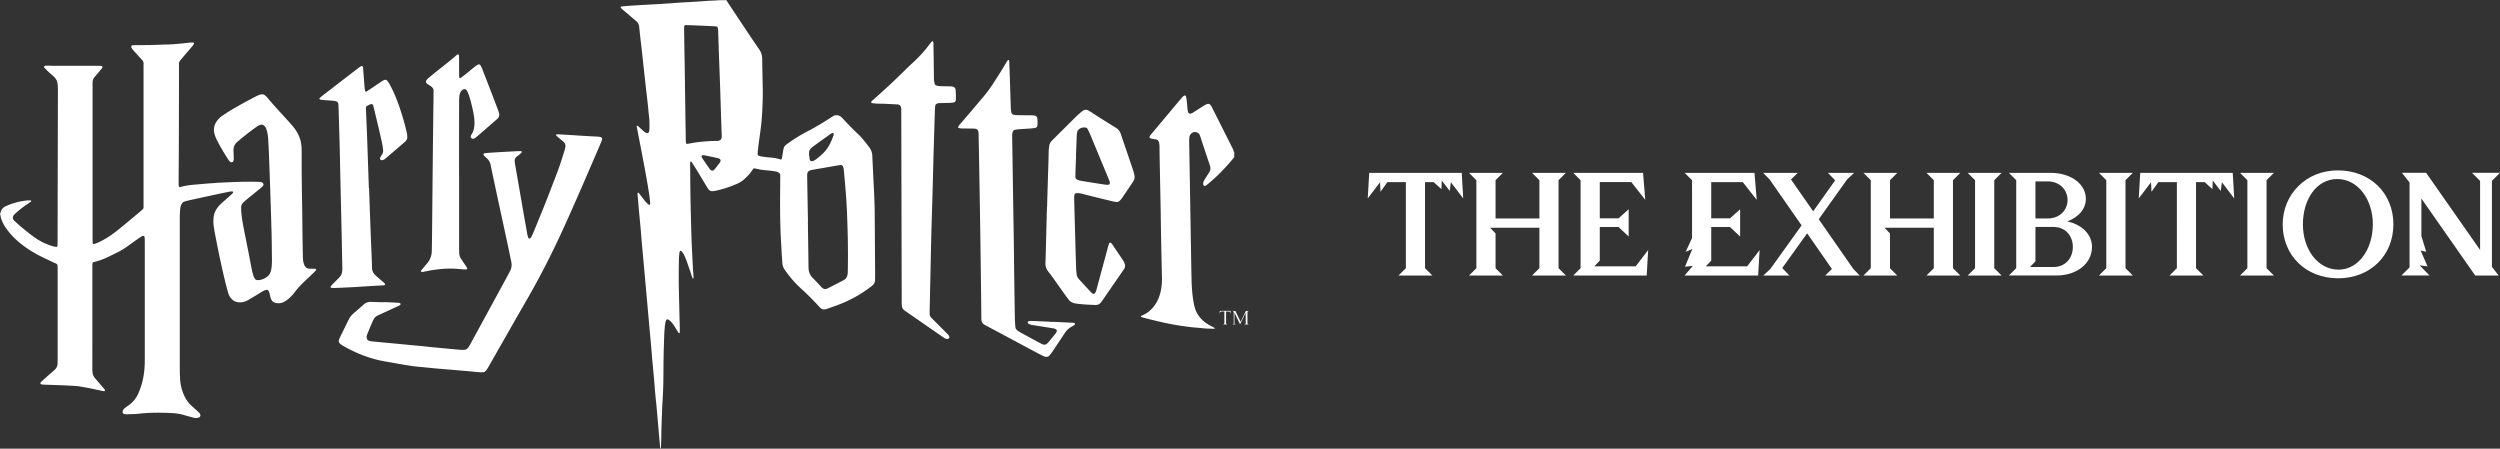
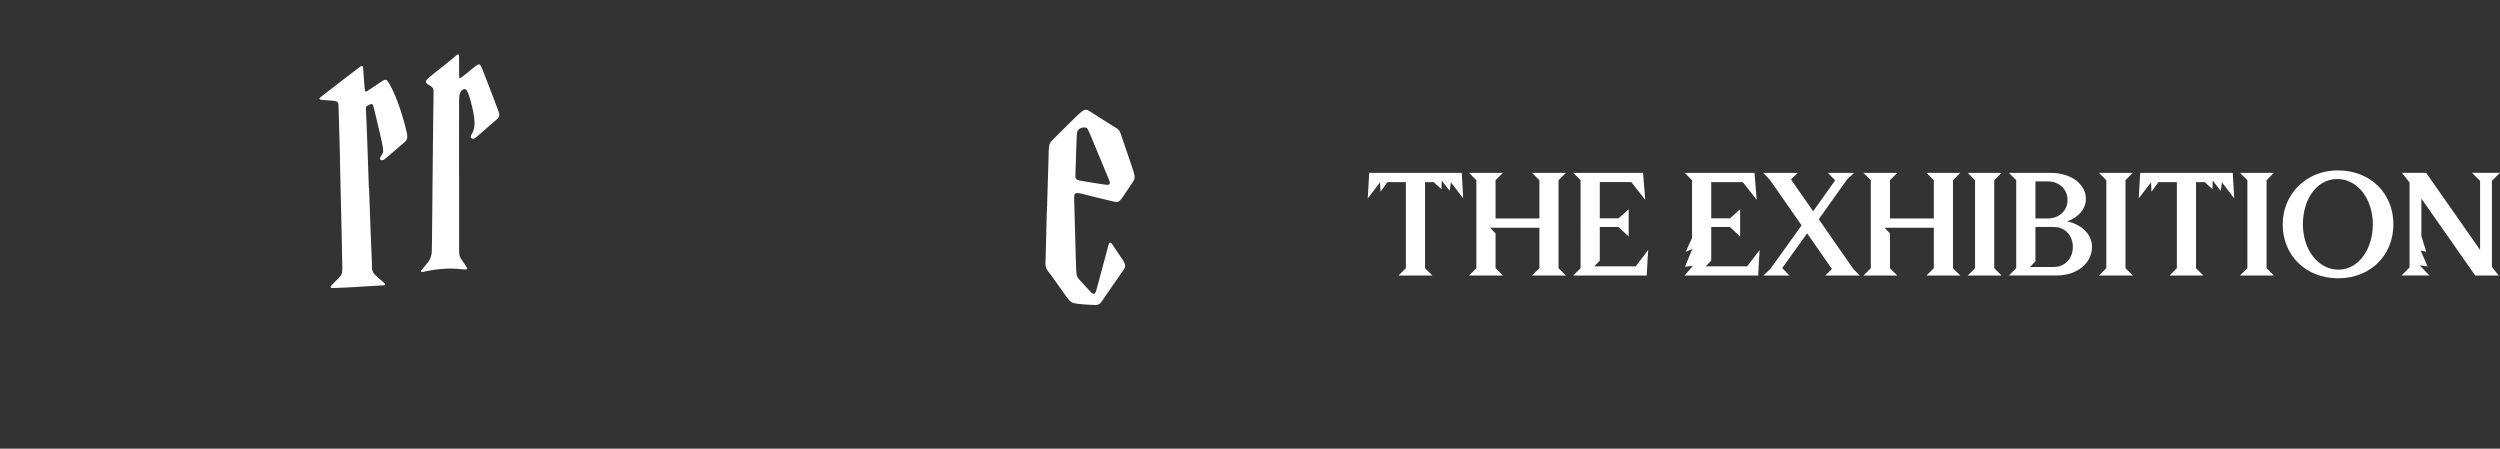
<svg xmlns="http://www.w3.org/2000/svg" id="Capa_1" viewBox="0 0 1255.7 225.36">
  <rect x="0" y="0" width="1255.7" height="225.36" fill="#333333" stroke="none" />
  <defs>
    <style>.cls-1,.cls-2{fill:#fff}.cls-2{fill-rule:evenodd}</style>
  </defs>
-   <path d="M364.36 0c.59.07.79.55 1.04.99.25.44.55.84.82 1.26 3.59 5.4 7.17 10.8 10.77 16.18 1.27 1.9 2.58 3.78 3.86 5.69.15.23.32.47.48.69.99 1.36 1.45 2.88 1.49 4.55.03.84.03 1.67.04 2.51.08 3.85.14 7.7.23 11.56.12 4.36-.03 8.71-.27 13.06-.16 2.96-.42 5.91-.82 8.84-.45 3.37-.92 6.76-1.34 10.13-.08.66-.1 1.33-.11 2 0 .38.23.63.56.75.41.15.85.29 1.29.36.77.14 1.55.23 2.32.33 1.33.15 2.67.25 4 .42.77.1 1.53.3 2.29.47.33.07.63.21.96.3.37.11.63-.05.73-.47.07-.27.12-.55.18-.82.15-.93.3-1.88.45-2.81.08-.49.19-.99.29-1.48.15-.69.52-1.23 1.06-1.67.3-.25.62-.48.93-.7 3.04-2.19 6.19-4.19 9.52-5.92 3.97-2.06 7.82-4.3 11.55-6.77.56-.37 1.14-.71 1.71-1.06.97-.59 1.99-.67 3.06-.29.42.15.81.37 1.12.7.44.44.88.86 1.29 1.32 2.36 2.53 4.78 5 7.3 7.39.81.77 1.58 1.59 2.29 2.44 1.07 1.29 2.08 2.63 3.11 3.95s1.55 2.81 1.6 4.49c.11 3.01.29 6.03.42 9.04.16 3.45.37 6.92.51 10.37.12 2.9.23 5.81.26 8.71.08 10.44.14 20.9.21 31.34 0 .89-.01 1.78-.03 2.69-.01 1.26-.53 2.26-1.52 3.03-1.59 1.23-3.22 2.4-4.92 3.49-4.25 2.74-8.76 4.91-13.51 6.6-1.41.51-2.85.99-4.26 1.49-.42.15-.86.23-1.3.26-.71.03-1.32-.19-1.84-.66-.29-.26-.56-.55-.82-.84-2.86-3.14-5.88-6.13-9.02-8.99-3.11-2.84-5.82-6.02-8.22-9.47a6.45 6.45 0 0 1-1.15-3.26c-.3-3.96-.51-7.92-.73-11.87-.49-9.15-.45-18.31-.36-27.47.01-1.56 0-3.12.04-4.69.01-.7-.32-1.15-.88-1.51-.53-.33-1.14-.48-1.74-.59-.88-.15-1.77-.26-2.66-.36-1.27-.14-2.56-.22-3.84-.38-.93-.12-1.86-.36-2.8-.53-.33-.07-.66-.15-.99-.21a.789.789 0 0 0-.75.29c-.07.08-.14.18-.19.27-.97 1.59-2.22 2.95-3.54 4.23-1.25 1.23-2.66 2.22-4.26 2.92-3.54 1.55-7.18 2.77-10.98 3.55-.49.1-.99.15-1.49.18-.78.04-1.43-.29-1.89-.89-.34-.44-.64-.92-.93-1.38-1.47-2.44-2.92-4.89-4.4-7.32-.93-1.52-1.88-3.04-2.84-4.55-.15-.23-.32-.47-.51-.67-.05-.07-.21-.1-.29-.08-.08.03-.21.14-.22.22-.04.33-.08.66-.08 1 .04 4.52.07 9.04.12 13.58.04 3.12.1 6.26.18 9.39.12 4.97.23 9.93.41 14.91.16 4.52.41 9.04.64 13.55.07 1.45.19 2.89.29 4.34.03.38.04.78.04 1.18 0 .21.03.42-.15.6-.12.12-.32-.12-.48-.59-.15-.42-.29-.85-.42-1.27-.69-2.01-1.36-4.01-2.06-6.03-.51-1.48-1.07-2.93-1.82-4.32-.23-.44-.52-.86-.82-1.26-.12-.16-.36-.26-.53-.38-.12-.08-.36 0-.45.1-.19.22-.29.48-.32.75-.1 1-.22 2-.25 3-.05 2.8-.1 5.59-.11 8.37-.03 5.92.19 11.84.32 17.76.05 2.85.15 5.7.22 8.54.01.84 0 1.67-.03 2.51 0 .08-.11.21-.19.23-.08.03-.23.01-.29-.04-.15-.16-.29-.34-.4-.53-.44-.71-.88-1.43-1.32-2.14-.33-.52-.63-1.06-1-1.55-.4-.53-.81-1.07-1.27-1.55-.34-.36-.77-.64-1.18-.92-.51-.33-1.04-.15-1.23.38-.12.32-.25.63-.3.96-.14.77-.26 1.55-.33 2.32-.11 1.22-.22 2.45-.26 3.67-.14 3.69-.26 7.37-.33 11.06-.07 3.8-.08 7.59-.12 11.4-.04 4.3-.25 8.59-.53 12.89-.03.45-.05.89-.07 1.34-.15 4.74-.38 9.48-.44 14.24-.01 1.84-.11 3.69-.16 5.52 0 .33-.03.66-.3.99-.05-.23-.11-.38-.12-.55-.26-2.89-.52-5.78-.77-8.67l-.99-11.35c-.15-1.67-.34-3.33-.51-5-.12-1.33-.25-2.67-.36-4-.15-1.84-.29-3.67-.45-5.51-.16-1.95-.36-3.89-.53-5.84-.12-1.33-.26-2.67-.38-4-.15-1.84-.29-3.67-.45-5.51-.16-1.89-.34-3.78-.51-5.67l-.48-5.34c-.18-2-.37-4-.55-6-.15-1.78-.3-3.56-.47-5.34-.12-1.4-.25-2.78-.37-4.17-.16-1.89-.34-3.78-.52-5.67-.16-1.78-.3-3.56-.47-5.34-.11-1.33-.23-2.67-.36-4-.29-3.22-.59-6.45-.88-9.67-.27-3.11-.52-6.23-.79-9.35-.16-1.84-.34-3.67-.52-5.51-.11-1.22-.23-2.44-.34-3.67l-.66-7.85c0-.11 0-.23.04-.33.04-.08.12-.19.21-.22s.23 0 .29.07c.3.33.58.69.85 1.03.71.93 1.43 1.86 2.14 2.8.55.71 1.18 1.34 1.85 1.93.12.11.29.18.42.26.16.1.51-.08.51-.27 0-.38.05-.78 0-1.16-.15-1.38-.29-2.78-.51-4.15-.81-5.3-1.77-10.56-2.77-15.84-1.08-5.76-2.21-11.51-3.32-17.27-.04-.22-.07-.44-.11-.66-.03-.21.08-.4.22-.38.11 0 .25 0 .32.07l2.59 2.38c.45.41.92.82 1.49 1.07.21.1.41.18.63.21.22.04.44-.04.6-.22.23-.26.38-.56.42-.89.05-.44.11-.89.12-1.33.04-2.23 0-4.47-.29-6.69-.18-1.49-.29-3-.45-4.49-.18-1.67-.37-3.33-.56-4.99-.14-1.16-.27-2.33-.41-3.49-.38-3.38-.75-6.77-1.12-10.15-.34-3.11-.67-6.22-1.01-9.33-.27-2.44-.58-4.88-.85-7.32-.14-1.22-.26-2.44-.38-3.66-.03-.27-.05-.56-.08-.84-.14-1.22-.66-2.22-1.62-3.01-1.99-1.63-3.93-3.3-5.89-4.97-.63-.53-1.32-1.04-1.78-1.75-.07-.11 0-.4.12-.42.05 0 .11-.04.16-.05.95-.1 1.89-.22 2.84-.29 1.62-.12 3.23-.22 4.85-.32 1.84-.11 3.67-.23 5.52-.33 2.67-.15 5.36-.27 8.03-.45 2.34-.15 4.67-.33 7.02-.51.22-.01.44-.04.67-.05 2.45-.14 4.91-.27 7.36-.42 2.4-.15 4.8-.33 7.19-.49 1.29-.08 2.56-.12 3.85-.19.56-.03 1.12-.04 1.67-.1.22-.03 2.3-.05 3.19-.05l.08-.04Zm41.43 111.28h-.01c.11 7.59.21 15.18.32 22.76 0 .33 0 .67.03 1 .16 1.73.77 3.22 2.01 4.48 1.34 1.34 2.62 2.74 3.92 4.12.3.33.6.66.95.95.69.59 1.47.79 2.33.41.36-.15.71-.32 1.06-.49l6.4-3.29c.34-.18.69-.37 1.03-.56.84-.44 1.36-1.15 1.66-2.01.18-.53.3-1.07.32-1.63 0-.73.04-1.45.05-2.18.16-9.43-.05-18.85-.44-28.28-.1-2.18-.22-4.34-.36-6.52-.15-2.29-.33-4.56-.52-6.84-.22-2.62-.48-5.22-.71-7.84-.05-.62-.19-1.22-.44-1.78-.16-.37-.48-.62-.9-.64-.62-.05-1.22.05-1.82.16-2.3.41-4.62.81-6.92 1.21-1.92.33-3.85.66-5.77 1-.44.08-.86.21-1.29.37-.67.26-1.07.79-1.19 1.49-.07.33-.05.67-.07 1 0 .89 0 1.78.03 2.67.12 6.81.25 13.61.37 20.42v.03Zm-61.73-69.01h-.03c.14 9.32.27 18.65.42 27.97 0 .38.03.78.05 1.16 0 .16.07.33.1.49.04.21.27.4.49.37.44-.05.89-.1 1.32-.18 1.7-.34 3.41-.6 5.12-.79 2.78-.3 5.56-.49 8.36-.51.27 0 .56 0 .84-.04 1.08-.15 1.71-.81 1.75-1.89.03-.51.01-1 0-1.51-.11-3.01-.22-6.03-.32-9.04-.16-5.02-.3-10.04-.47-15.06 0-.33-.03-.67-.04-1-.16-4.58-.34-9.15-.51-13.73-.15-4.3-.27-8.59-.42-12.89 0-.27-.01-.56-.04-.84-.03-.22-.07-.44-.12-.66-.11-.49-.44-.79-.9-.85-.22-.03-.44-.05-.67-.07-1.95-.1-3.91-.19-5.85-.27-1.73-.08-3.45-.15-5.19-.22-1.11-.04-2.23-.08-3.34-.11-.71 0-.97.27-1 1.03v1l.12 8.37c.11 6.41.21 12.84.32 19.25h.01Zm62.33 35.18h-.05c.1.77.21 1.55.3 2.32.03.16.07.33.12.48.16.52.82.86 1.36.69.7-.23 1.32-.59 1.9-1.03 1.37-1.04 2.7-2.16 3.89-3.41 1-1.06 1.85-2.22 2.56-3.49.89-1.62 1.59-3.32 2.19-5.06.05-.15.07-.33.11-.49.07-.4-.37-.75-.75-.62-.15.05-.33.1-.47.19-.37.25-.74.51-1.1.77-1.59 1.14-3.17 2.27-4.75 3.41-1 .71-2 1.43-2.99 2.15-.49.37-.96.75-1.41 1.18-.59.56-.9 1.26-.9 2.08v.84h-.01Zm-53.14.49c-.15 0-.21 0-.26.01-.4.01-.71.45-.58.84.07.21.15.42.27.6 1.22 1.8 2.45 3.59 3.7 5.37.15.23.36.42.56.62.48.45 1.16.44 1.66-.01.16-.15.33-.3.47-.48.82-1.06 1.64-2.11 2.45-3.18.14-.18.22-.38.32-.59.23-.53 0-1.18-.52-1.41-.3-.14-.62-.26-.95-.33-2.18-.47-4.36-.92-6.54-1.37-.22-.04-.44-.05-.56-.07h-.03ZM619.9 78.95c-1.59 2.08-3.36 4.01-5.15 5.93-2.44 2.62-5.06 5.06-7.8 7.36-.38.33-.78.64-1.19.92-.18.12-.41.16-.62.21-.25.05-.58-.16-.66-.4-.25-.67-.14-1.33.14-1.96.21-.45.47-.89.73-1.32.51-.81 1.03-1.59 1.56-2.38 1.25-1.86 1.3-2.73.63-4.71-1.6-4.75-3.18-9.54-4.75-14.29-.08-.26-.18-.53-.33-.77-.18-.27-.4-.56-.67-.73-1.3-.79-2.77-.64-3.74.59-.38.49-.64 1.04-.67 1.69-.03.73-.1 1.45-.08 2.18.08 5.08.18 10.17.26 15.25l.33 19.77c.11 6.7.22 13.4.34 20.1.08 4.8.16 9.61.27 14.4.07 3.01.27 6.03.69 9.02.18 1.27.41 2.53.69 3.78.75 3.34 2.52 6.06 5.22 8.15 1.19.93 2.48 1.7 3.85 2.37.4.19.78.42 1.16.66.04.01.05.08.05.14.03.15-.04.22-.19.22-1.4-.04-2.8-.03-4.18-.12-1.84-.12-3.67-.36-5.51-.49-2.56-.21-5.1-.58-7.63-.96-6.29-.97-12.48-2.45-18.62-4.08-.32-.08-.63-.22-.93-.34-.04-.01-.11-.1-.1-.12.03-.1.05-.23.12-.27.23-.15.48-.27.74-.38 3.19-1.4 5.52-3.73 7.19-6.76.95-1.73 1.58-3.58 1.99-5.49.45-2.14.62-4.3.58-6.49-.16-7.54-.32-15.07-.47-22.61-.07-3.69-.1-7.37-.16-11.06-.18-8.99-.36-17.98-.53-26.97-.04-1.84-.05-3.69-.07-5.52 0-.67-.1-1.33-.26-1.99-.22-.86-.78-1.33-1.62-1.48-.66-.12-1.33-.19-1.99-.32-.27-.05-.53-.16-.78-.27-.32-.15-.45-.58-.32-.85.08-.15.15-.3.25-.44.16-.22.34-.44.52-.66l12.37-14.77c.97-1.15 1.95-2.3 2.92-3.45.4-.47.82-.92 1.37-1.22.26-.15.78.03.84.32.15.77.3 1.53.38 2.3.15 1.33.27 2.67.38 4 .05.62.16 1.22.37 1.8.15.45.74.74 1.23.63.49-.12.93-.36 1.36-.63 1.64-1.06 3.29-2.11 4.95-3.15.47-.3.96-.58 1.45-.82.25-.12.52-.22.78-.27.53-.11.99.05 1.36.47.41.47.67 1.03.95 1.58 1.38 2.74 2.77 5.48 4.14 8.22 1.88 3.74 3.77 7.48 5.65 11.22.4.79.82 1.59 1.01 2.47.01.08.15.14.23.22v2.69l-.03-.07ZM.11 107.35c.12-.4.22-.77.34-1.14.38-1.1 1.08-1.95 2.12-2.48.3-.15.6-.3.9-.42 2.89-1.22 5.89-2.07 9-2.49.99-.14 2-.25 3-.12.08 0 .19.11.22.18.03.08 0 .22-.07.29-.11.12-.25.23-.38.33-.37.25-.74.49-1.12.74-2.19 1.47-4.28 3.06-6.22 4.81-.33.3-.66.6-.93.96-.33.4-.52.85-.52 1.38 0 .34.07.67.29.95.21.26.42.52.67.74 3.47 3.17 7.06 6.18 10.95 8.82 2.62 1.77 5.47 3 8.5 3.86.48.14.99.18 1.48.26.15.03.48-.23.49-.38.04-.33.08-.67.08-1 .01-1.45.03-2.9.03-4.36.03-16.31.05-32.63.1-48.93.01-7.82.04-15.63.05-23.46 0-1.11-.03-2.23-.1-3.34-.11-1.7-.85-3.1-2.11-4.23-.79-.71-1.62-1.38-2.38-2.1-.7-.64-1.36-1.33-2.03-2-.16-.16-.26-.36-.29-.59-.03-.21.14-.48.3-.53.49-.15.99-.14 1.49-.12.95.01 1.9.07 2.85.07 7.26 0 14.52 0 21.79.01.73 0 1.45.01 2.18.04.16 0 .32.08.47.14.12.04.23.3.22.42-.03.29-.16.53-.34.75-.79.95-1.58 1.88-2.37 2.82-.44.51-.88 1.01-1.3 1.53-.63.75-.95 1.63-.96 2.62 0 .95-.01 1.9-.01 2.85v76.08c0 .62.04 1.22.08 1.84.01.27.34.48.62.41s.53-.14.79-.23c1.69-.62 3.26-1.44 4.81-2.34 2.18-1.26 4.23-2.71 6.19-4.28 1.74-1.4 3.47-2.82 5.19-4.25 2.11-1.74 4.21-3.51 6.3-5.26.38-.33.77-.64 1.14-.99.3-.27.48-.62.48-1.03V32.94c0-1.9.21-1.81-1.29-3.43-1.25-1.36-2.48-2.73-3.71-4.1-.45-.49-.89-1-1.14-1.64-.16-.44.11-.97.56-1.03.44-.04.89-.05 1.33-.07 2.34-.01 4.69 0 7.04-.04 1.78-.03 3.58-.11 5.36-.16.84-.03 1.67-.08 2.51-.1 3.19-.03 6.36-.29 9.52-.63 1-.11 2-.25 3-.33.6-.05 1.22-.04 1.84-.04.25 0 .47.42.32.64-.23.37-.48.75-.75 1.1-1.3 1.53-2.62 3.06-3.92 4.59-.77.89-1.51 1.8-2.27 2.69-.42.49-.6 1.03-.6 1.69V42.3c-.03 11.22-.04 22.46-.08 33.68-.01 4.52-.07 9.04-.1 13.58 0 1.18 0 2.34.04 3.52 0 .22.07.45.18.63.07.12.26.23.4.25.22 0 .44-.05.64-.11 2.26-.64 4.59-.92 6.93-1.12 1.95-.16 3.89-.34 5.84-.51l1.67-.12c1.11-.08 2.23-.16 3.34-.25.11 0 .22-.03.33-.03 6.81-.32 13.61-.69 20.43-.48.45 0 .89.04 1.34.08.4.03.77.19 1.07.45.42.36.56.86.25 1.34-.15.23-.33.45-.53.63-.49.45-1.01.88-1.53 1.3-1.95 1.59-3.91 3.17-5.85 4.75-.69.56-1.37 1.15-2.01 1.77-.77.71-1.18 1.62-1.15 2.69.03.78.01 1.56.1 2.34.23 2.38.59 4.77 1.04 7.13.88 4.55 1.81 9.08 2.7 13.63.52 2.63 1 5.26 1.53 7.89.19.99.45 1.96.74 2.92.18.58.45 1.14.74 1.67.26.45.69.71 1.23.75.62.04 1.23 0 1.82-.15 1.26-.33 2.4-.9 3.41-1.73.58-.47 1-1.04 1.29-1.73.44-1.04.66-2.14.75-3.25.08-1.06.15-2.12.14-3.18-.08-5.65-.07-11.28-.3-16.92-.05-1.4-.05-2.8-.11-4.19-.19-6.03-.38-12.06-.58-18.09 0-.22-.01-.45-.03-.67-.16-4.47-.32-8.93-.49-13.4-.1-2.34-.21-4.69-.36-7.03-.08-1.45-.21-2.9-.59-4.3-.14-.48-.26-.97-.45-1.44-.18-.47-.44-.9-.79-1.27-.6-.6-1.29-.85-2.14-.59-.49.15-.95.34-1.37.62-.56.37-1.11.74-1.66 1.14-2.56 1.88-5.07 3.85-7.51 5.89-.38.33-.75.66-1.14.99-1.21 1.06-1.8 2.4-1.8 3.99 0 .51.03 1 .04 1.51.03 1 .08 2.01.08 3.01 0 .33-.05.67-.18.97-.23.55-.86.93-1.52.47a2.06 2.06 0 0 1-.49-.44c-.22-.26-.4-.53-.59-.81a99.428 99.428 0 0 1-5.8-9.99c-.42-.85-.77-1.73-1.03-2.64-.71-2.48-.29-4.75 1.27-6.81.71-.95 1.55-1.77 2.52-2.43 1.19-.82 2.41-1.62 3.64-2.38 3.23-2 6.56-3.82 9.91-5.62 1.18-.63 2.37-1.26 3.56-1.86.55-.27 1.11-.52 1.69-.74.47-.19.97-.25 1.48-.21.4.03.78.11 1.1.38.38.33.78.63 1.11 1.01 3.82 4.6 7.95 8.93 11.93 13.37.86.96 1.69 1.95 2.41 3 1.96 2.84 2.99 5.97 3.08 9.41.04 1.29.04 2.56.04 3.85-.03 8.21.08 16.42.23 24.64.1 5.3.12 10.61.19 15.92.04 3.36.12 6.7.19 10.06.01 1.01.07 2.01.36 2.99.11.37.21.75.37 1.11.48 1.12 1.36 1.75 2.59 1.82.67.04 1.34 0 2.01.03.33 0 .67.03 1 .05.26.03.44.44.26.66-.29.34-.58.69-.89.99-1.49 1.44-2.99 2.86-4.49 4.28-2 1.88-3.88 3.86-5.52 6.06-.81 1.07-1.74 2.03-2.75 2.92-.71.63-1.48 1.19-2.33 1.63-1.45.74-2.96.96-4.55.49-.74-.22-1.3-.63-1.71-1.26-.33-.52-.55-1.1-.7-1.7-.15-.59-.25-1.21-.41-1.8-.12-.42-.29-.84-.49-1.23-.16-.33-.48-.49-.84-.47-.38.01-.78.07-1.14.22-.51.22-.99.51-1.47.79-2 1.22-4 2.44-6.02 3.66-.81.49-1.66.93-2.56 1.22a7.51 7.51 0 0 1-3.3.3c-1.4-.19-2.53-.84-3.44-1.89a7.49 7.49 0 0 1-1.56-2.93c-.33-1.18-.64-2.37-.95-3.56-1.23-4.75-2.27-9.55-3.3-14.36-.78-3.66-1.49-7.33-2.21-11-.3-1.53-.55-3.08-.77-4.63-.19-1.38-.19-2.8-.05-4.18.15-1.7.77-3.25 1.75-4.65.67-.96 1.47-1.84 2.34-2.6 1.47-1.29 2.93-2.59 4.38-3.89.33-.3.67-.59.99-.9.11-.11.19-.27.29-.41.14-.21-.07-.66-.3-.66-.33 0-.67-.03-1 .04-2.36.48-4.7.95-7.04 1.45-4.32.93-8.62 1.88-12.92 2.81-.88.19-1.74.4-2.6.63-1.32.34-2.11 1.21-2.4 2.52-.12.55-.25 1.1-.29 1.64-.1 1.4-.18 2.8-.18 4.18v75.4c0 1.96.04 3.91.18 5.86.18 2.7.82 5.29 1.92 7.77.89 2.01 2.11 3.81 3.73 5.3.99.9 1.99 1.8 2.99 2.7.37.34.73.7 1.07 1.07.23.25.37.56.44.89.08.44-.12.93-.49 1.15-.49.29-1.03.41-1.6.41-.74 0-1.44-.19-2.14-.38-1.19-.32-2.37-.63-3.55-.99-1.99-.6-4.01-.96-6.08-1.08-4.01-.23-8.04-.29-12.06-.11-1.67.07-3.34.21-5.02.4-1.95.22-3.91.21-5.85.29-.44.01-.89-.04-1.33-.12-.75-.12-1.1-.77-.86-1.52.15-.49.42-.9.79-1.26.25-.23.51-.44.78-.63.4-.3.81-.59 1.23-.88 2.33-1.59 4.01-3.7 5.12-6.28 1.18-2.73 2.03-5.55 2.52-8.48.45-2.64.63-5.32.63-8v-59.83c0-.67-.04-1.34-.1-2-.04-.45-.56-.74-1.01-.56-.3.12-.62.27-.89.45-1.01.69-2.03 1.38-3.03 2.1-1.23.88-2.45 1.75-3.67 2.64a35.557 35.557 0 0 1-5.17 3.1c-.66.32-1.3.64-1.95.97-3.14 1.59-6.33 3.07-9.8 3.82-.37.08-.58.34-.63.7-.04.27-.07.55-.08.84v39.89c0 3.96-.01 7.93-.01 11.89 0 .67.03 1.34.08 2 .08 1.15.52 2.16 1.27 3.04 1.23 1.44 2.48 2.88 3.71 4.32.37.42.74.84 1.08 1.27.1.12.14.3.19.45.07.18-.16.49-.36.48-.27-.03-.55-.04-.82-.1-1.96-.42-3.92-.88-5.89-1.27-2.03-.4-4.07-.74-6.1-1.1-.22-.04-.44-.07-.67-.08-2.23-.14-4.45-.29-6.69-.38-3.23-.14-6.48-.23-9.72-.34-.45-.01-.89-.04-1.33-.1-.22-.03-.42-.12-.63-.21-.19-.07-.3-.41-.19-.58.12-.18.23-.38.38-.53.44-.42.9-.84 1.36-1.25 1.67-1.48 3.32-3 5.03-4.44 1.21-1 1.85-2.19 1.84-3.77 0-.56.04-1.11.04-1.67v-44.74c0-.78-.01-1.56-.04-2.34-.01-.53-.21-.96-.75-1.18-.62-.25-1.22-.55-1.82-.84-2.16-1.04-4.36-2.03-6.48-3.12-3.78-1.95-7.34-4.25-10.59-7.02-2.44-2.08-4.59-4.41-6.4-7.06-1.27-1.86-2.26-3.85-2.66-6.1-.05-.33-.18-.64-.26-.95l.11-.03ZM192.7 151.74h.84l6.36.33c.4.01.77.1 1.12.3.23.14.27.55.05.71-.27.19-.55.4-.84.53-1 .48-2.03.95-3.04 1.41-2.33 1.08-4.66 2.15-6.99 3.23-.25.12-.51.23-.75.36-.66.34-1.19.82-1.58 1.47-.29.48-.55.97-.77 1.48-.86 2-1.7 4.01-2.53 6.02-.11.26-.21.52-.27.79-.15.49-.18 1-.07 1.49.12.58.42 1.04.99 1.26.36.14.74.26 1.12.3 1.27.15 2.55.26 3.84.37 1.84.18 3.67.34 5.51.52 1.56.15 3.11.29 4.67.44l6.49.63c1.62.15 3.22.29 4.84.45 1.56.15 3.11.33 4.66.49l4.67.45c2.22.21 4.45.42 6.67.62 1.27.12 2.56.25 3.84.33.6.04 1.23 0 1.84-.04.7-.07 1.27-.41 1.7-.97.21-.26.4-.53.58-.82.21-.33.38-.69.58-1.03 5.99-10.98 11.98-21.97 17.95-32.94.51-.93 1-1.88 1.49-2.81.14-.25.25-.51.38-.74.92-1.58 1.11-3.25.73-5.02-.59-2.73-1.14-5.47-1.71-8.19-1.27-5.89-2.55-11.78-3.82-17.68-1.19-5.51-2.37-11.02-3.55-16.53-.41-1.9-.81-3.82-1.18-5.74-.27-1.48-.9-2.74-2.06-3.74-.47-.4-.89-.85-1.32-1.29-.11-.11-.18-.27-.26-.42-.11-.21.07-.63.3-.7.21-.07.42-.15.64-.16 1.16-.1 2.34-.18 3.51-.26 1.51-.1 3.01-.18 4.52-.27 2.67-.15 5.36-.3 8.03-.44.56-.03 1.11-.01 1.67-.01.29 0 .51.14.53.32.03.25-.1.42-.27.58-.64.55-1.25 1.14-1.93 1.6-1.1.75-1.53 1.73-1.32 3.01.04.27.05.56.1.84.48 2.75.96 5.49 1.44 8.25.49 2.86 1 5.71 1.49 8.58s1 5.71 1.49 8.58c.51 2.86 1.01 5.71 1.52 8.58.12.66.23 1.32.38 1.97.1.44.26.85.41 1.27.14.36.73.44 1 .15.19-.21.38-.41.51-.66.34-.7.67-1.41.97-2.12 3.27-7.82 6.44-15.7 9.47-23.62 1.56-4.07 3.17-8.11 4.51-12.25.56-1.75 1.11-3.51 1.66-5.28.16-.53.32-1.07.42-1.62.26-1.19-.04-2.21-1.01-2.99-.86-.7-1.73-1.41-2.58-2.14-.34-.29-.66-.6-.97-.92-.05-.05-.07-.22-.04-.3.03-.1.12-.21.21-.23.22-.04.44-.07.66-.05 2 .11 4.01.22 6.02.34 2.07.12 4.12.27 6.18.4 2.56.15 5.12.29 7.7.42.56.03 1.11.08 1.64.26.51.16.84.69.67 1.18-.25.74-.52 1.48-.82 2.19-2.96 6.86-5.92 13.74-8.89 20.59-3.6 8.29-7.26 16.57-11.04 24.77a409.48 409.48 0 0 1-17.17 33.16c-6.39 11.07-12.69 22.2-19.03 33.3-.27.48-.56.97-.88 1.43-.26.36-.56.7-.86 1.01-.23.23-.55.4-.89.42-.38.04-.78.08-1.16.07-.95-.05-1.89-.14-2.84-.22-.84-.07-1.67-.18-2.49-.25-3.45-.3-6.89-.6-10.35-.89-1.84-.15-3.67-.29-5.51-.45-1.78-.15-3.56-.34-5.33-.51-1.33-.12-2.67-.27-4-.38-3.18-.25-6.32-.77-9.45-1.32-2.7-.48-5.39-.96-8.08-1.41-7.45-1.27-14.4-3.96-20.95-7.69-.53-.3-1.06-.64-1.55-1-.26-.19-.49-.45-.69-.73-.29-.37-.37-.82-.22-1.27.15-.48.33-.96.53-1.4 1.47-3.01 2.95-6.02 4.43-9.02a9.271 9.271 0 0 1 2.23-2.9c1.73-1.51 3.47-3 5.17-4.54 1.15-1.04 2.45-1.48 3.99-1.4 1.62.08 3.23.11 4.85.15h1.34l-.04-.07ZM528.27 161.66c.73.01 1.74.03 2.74.08 2.56.11 5.14.25 7.7.37.22 0 .44.04.66.08.32.05.62.32.6.49-.01.25-.16.41-.34.55-.41.29-.82.58-1.27.81-1.55.78-2.7 1.93-3.63 3.37-1.77 2.71-3.58 5.4-5.37 8.1-.44.66-.86 1.3-1.32 1.93-.29.41-.62.79-.96 1.15-.64.69-1.44.79-2.32.53-.26-.08-.52-.19-.77-.32-.81-.38-1.62-.77-2.4-1.19-7.88-4.21-15.76-8.43-23.62-12.63-.84-.45-1.67-.89-2.52-1.33-.3-.15-.59-.33-.88-.48-1.03-.55-1.53-1.43-1.63-2.56-.04-.51-.04-1-.04-1.51-.04-3.58-.07-7.15-.11-10.73-.11-8.77-.22-17.54-.34-26.31-.1-7.15-.22-14.31-.33-21.44l-.33-19.43c-.08-4.52-.18-9.04-.26-13.57 0-.67-.04-1.34-.3-1.97-.21-.51-.58-.84-1.1-.93-.49-.1-1-.14-1.49-.14-1.56-.03-3.12-.03-4.69-.05-.56 0-1.12-.03-1.67-.08-.27-.03-.53-.12-.81-.21-.19-.05-.33-.4-.22-.56.21-.33.41-.66.66-.96.79-.93 1.62-1.85 2.41-2.78 3.22-3.78 6.44-7.58 9.65-11.37 1.84-2.18 3.51-4.49 5.06-6.88 2.19-3.37 4.34-6.77 6.36-10.25.25-.42.55-.84.85-1.23.05-.07.21-.11.3-.08.1.01.19.11.25.19.05.08.1.21.11.32.03.27.05.56.05.84.1 2.8.19 5.58.29 8.37.15 4.52.3 9.04.44 13.57.03.95.11 1.89.27 2.84.03.16.05.33.12.48.16.37.41.66.81.79.64.21 1.3.29 1.99.3 1.12.03 2.23.04 3.36.05 1.34.01 2.69.03 4.03.04.62 0 1.23.04 1.81.26.45.16.73.51.88.95.04.11.05.22.07.33.12 1.16.15 2.34.05 3.51-.05.69-.44 1.14-1.12 1.26-.71.12-1.44.23-2.15.29-2.06.15-4.12.27-6.18.42-.62.04-1.22.14-1.82.27-.59.12-.97.49-1.15 1.1-.22.71-.27 1.43-.26 2.15.03 1.62.04 3.23.07 4.86.1 5.92.19 11.84.27 17.76.16 10.33.34 20.66.49 31 .08 5.14.11 10.28.18 15.42.11 7.48.22 14.96.34 22.46.03 1.4.15 2.78.25 4.18.04.78.42 1.38 1.03 1.85.36.27.73.51 1.12.74.92.52 1.85 1.04 2.78 1.55 2.45 1.33 4.91 2.66 7.37 3.99.49.26 1 .51 1.51.71.81.32 1.53.11 2.18-.44.25-.22.48-.47.69-.73 1.14-1.37 2.27-2.75 3.4-4.15.27-.34.51-.74.7-1.14.19-.4-.03-.93-.42-1.15-.55-.3-1.15-.44-1.75-.53-3.03-.48-6.07-.95-9.1-1.43-.82-.14-1.66-.23-2.44-.58-.32-.14-.59-.3-.78-.6-.14-.21-.08-.62.14-.74.19-.11.4-.23.62-.25.44-.05.89-.07 1.33-.04 2.45.1 4.91.21 7.37.32.78.04 1.56.1 2.62.16h-.05ZM480.12 48.25v1.27c0 .27-.01.56-.05.84-.08.55-.55 1.06-1.1 1.12-.66.1-1.33.16-2 .19-1.4.05-2.8.07-4.19.11-.45 0-.89 0-1.34.05-.27.03-.55.11-.79.22-.49.22-.82.6-.9 1.12-.08.49-.14 1-.15 1.49-.07 2.01-.12 4.01-.19 6.03-.19 6.14-.37 12.28-.56 18.42 0 .22-.01.45-.01.67-.15 5.97-.29 11.95-.47 17.92-.16 5.81-.34 11.61-.52 17.42-.01.62-.04 1.23-.05 1.84-.15 6.59-.3 13.18-.44 19.76-.14 6.37-.27 12.73-.41 19.1 0 .62-.03 1.23 0 1.84.03.75.3 1.41.85 1.95.27.27.55.55.82.84 2.29 2.29 4.58 4.59 6.86 6.88.32.32.63.63.92.97.18.21.3.47.4.73.19.51-.11 1.06-.63 1.15-.22.04-.44.07-.66.04-.4-.04-.75-.16-1.1-.4-.6-.4-1.22-.78-1.82-1.21-5.78-4-11.56-8.02-17.35-12.02-.37-.26-.73-.52-1.08-.78-.63-.45-.96-1.08-1.1-1.82-.08-.44-.11-.89-.14-1.33-.03-.62-.01-1.23-.01-1.84-.07-31.21-.15-62.44-.22-93.66v-1.85c0-.33 0-.67-.05-1-.16-1.11-.74-1.8-1.99-1.86-2.07-.11-4.12-.22-6.19-.3-1.45-.05-2.9-.05-4.36-.12-.73-.03-1.44-.15-2.16-.26-.36-.05-.48-.49-.23-.78.11-.12.22-.26.34-.37.33-.3.67-.59 1-.89 3.89-3.44 7.73-6.95 11.47-10.55 1.69-1.63 3.36-3.27 5.04-4.91 1.12-1.08 2.26-2.15 3.41-3.22 2.88-2.66 5.51-5.55 7.85-8.7.33-.45.69-.88 1.04-1.32.1-.12.27-.18.41-.26.11-.07.37.07.42.18.18.37.15.75.16 1.15l.12 7.54c.04 3.07.07 6.14.11 9.21 0 .56 0 1.12.07 1.67s.18 1.1.36 1.63c.14.44.49.74.96.86.75.21 1.53.29 2.32.3 1.45.03 2.9.04 4.36.07.51 0 1 .04 1.49.19.78.23 1.26.71 1.33 1.53.07.89.11 1.78.18 3.07v.07Z" class="cls-1" />
  <path d="M525.94 103.96c.03-1.06.04-2.12.07-3.18.19-6.25.38-12.51.58-18.76.05-1.96.11-3.91.14-5.86.01-1.01.15-2 .3-3 .14-.85.49-1.59 1.08-2.23.3-.33.62-.64.93-.96 3.6-3.59 7.19-7.18 10.81-10.76.84-.82 1.7-1.62 2.58-2.4.45-.41.95-.79 1.44-1.14.9-.63 1.86-.71 2.84-.15.53.3 1.06.62 1.58.96 1.41.9 2.81 1.82 4.22 2.71 2.51 1.58 5.02 3.14 7.52 4.71.19.12.38.23.58.36 1.08.67 1.85 1.6 2.26 2.81.29.85.58 1.7.86 2.53 1.71 5.02 3.43 10.03 5.12 15.06.37 1.11.71 2.23.95 3.38.23 1.18 0 2.19-.66 3.18-1.82 2.69-3.6 5.39-5.43 8.06-.37.55-.84 1.06-1.3 1.53-.45.47-1.03.69-1.67.63-.49-.04-1-.1-1.49-.22-2.71-.64-5.43-1.32-8.13-1.97-2.66-.66-5.3-1.32-7.95-2-.82-.22-1.64-.27-2.49-.23-.48.01-.85.3-.97.77-.08.32-.16.66-.16.99-.03.67 0 1.34 0 2.01.18 6.43.36 12.84.53 19.27.14 4.97.27 9.93.44 14.91.03 1 .19 2 .3 3 .08.69.36 1.29.77 1.82.21.26.42.52.64.77 1.85 2.01 3.7 4.03 5.58 6.03.3.33.64.6 1 .88.32.25.78.19 1.06-.14.21-.26.42-.53.55-.84.19-.47.32-.96.44-1.44 1.9-7.06 3.81-14.11 5.71-21.17.15-.53.32-1.07.52-1.59.18-.48.74-.53 1.1-.15.08.08.15.16.23.25.11.14.21.26.3.4l5.23 7.78c.44.64.81 1.33 1.04 2.1.23.79.15 1.55-.27 2.26-.19.34-.42.66-.64.97-3.33 4.82-6.66 9.66-9.99 14.48-.34.51-.71 1-1.08 1.49-.7.92-1.64 1.34-2.77 1.32-2.01-.07-4.01-.15-6.02-.32-1.38-.12-2.78-.22-4.17-.47s-2.52-.86-3.37-1.99c-.63-.85-1.27-1.7-1.89-2.56-1.69-2.37-3.34-4.74-5.04-7.1-1.04-1.45-2.08-2.9-3.19-4.3-1.01-1.29-1.51-2.71-1.45-4.34.07-1.67.12-3.34.16-5.03.16-6.59.33-13.18.51-19.76.03-1.11.07-2.23.11-3.34h.07v-.03Zm14.51-25.75h.05c-.08 2.23-.18 4.47-.26 6.7-.04 1.06-.07 2.12-.08 3.18 0 .33 0 .67.04 1 .04.48.29.85.71 1.07.38.21.81.38 1.23.48.64.16 1.32.26 1.97.37 2.53.41 5.07.82 7.6 1.22 1.27.21 2.53.38 3.81.56a5 5 0 0 0 1.16 0c.51-.05.88-.59.77-1.1-.03-.16-.07-.33-.12-.48-.21-.58-.41-1.15-.64-1.73-1.8-4.33-3.59-8.66-5.39-12.99-1.3-3.14-2.6-6.29-3.92-9.43-.33-.77-.73-1.51-1.11-2.25-.25-.48-.7-.74-1.22-.78-1.22-.1-2.33.22-3.26 1.03-.34.3-.59.69-.69 1.12-.11.49-.22.99-.25 1.48-.15 3.51-.27 7.03-.41 10.55h-.01ZM185.39 94.42v.51c.15 4.47.3 8.93.47 13.39.16 4.58.34 9.15.52 13.73.03.56.04 1.11.07 1.67.1 2.18.19 4.36.27 6.52.05 1.34.11 2.69.11 4.01 0 1.55.53 2.84 1.64 3.89.89.84 1.82 1.64 2.74 2.45.55.48 1.12.92 1.66 1.41.21.18.36.42.52.66.1.14-.08.51-.25.55-.22.04-.44.1-.66.11-2 .12-4.01.22-6.02.34-2.56.15-5.12.32-7.69.48-.22.01-.44.04-.67.05-3.23.15-6.47.32-9.7.45-.62.03-1.23 0-1.84-.04-.44-.01-.64-.51-.37-.86.23-.3.49-.6.77-.88.9-.92 1.81-1.82 2.71-2.73.36-.36.7-.71 1.03-1.1.59-.69.97-1.48 1.12-2.4.11-.67.14-1.33.12-2-.1-4.92-.18-9.82-.29-14.74-.11-5.47-.25-10.95-.37-16.42-.14-5.81-.27-11.61-.4-17.42-.1-4.07-.15-8.15-.26-12.22-.18-6.81-.38-13.62-.59-20.43 0-.38-.03-.78-.08-1.16-.12-.77-.66-1.3-1.43-1.45-.99-.19-1.99-.27-3-.33-1.4-.08-2.78-.21-4.18-.33-.22-.01-.42-.11-.63-.19-.26-.1-.34-.52-.14-.7.55-.48 1.08-.96 1.66-1.4 3.89-3 7.78-6 11.67-8.99 2.04-1.56 4.07-3.14 6.11-4.7.44-.34.9-.64 1.38-.93.37-.22.75-.03.9.44.05.15.08.33.08.49.14 1.67.26 3.34.38 5.02.12 1.62.25 3.23.38 4.84.05.55.15 1.11.25 1.66.05.29.38.45.64.3.38-.22.78-.44 1.15-.69 1.95-1.3 3.89-2.62 5.84-3.93.47-.32.92-.63 1.41-.9.29-.16.62-.27.93-.34.4-.08.79-.01 1.07.33.37.49.75.97 1.06 1.51.7 1.27 1.38 2.55 1.99 3.86 2.07 4.47 3.64 9.11 5.03 13.84.7 2.36 1.3 4.73 1.85 7.13.16.71.21 1.44.21 2.16 0 .77-.32 1.41-.82 1.96-.26.29-.56.55-.86.79-2.96 2.55-5.93 5.1-8.91 7.63-.51.44-1.01.89-1.69 1.06-.27.07-.53.11-.82.03-.37-.11-.67-.55-.58-.9.07-.26.16-.53.29-.78.18-.34.4-.67.63-.99.52-.71.71-1.51.62-2.37-.14-1.06-.23-2.11-.45-3.15-.6-2.84-1.25-5.67-1.92-8.5-.74-3.15-1.51-6.29-2.27-9.44-.12-.49-.26-.97-.41-1.45-.14-.42-.67-.67-1.1-.52-.41.15-.84.32-1.23.52-1.34.74-1.29.67-1.23 2.06.14 3.58.3 7.14.45 10.72.01.33.04.67.05 1 .15 4.52.32 9.04.47 13.57.16 4.74.33 9.48.49 14.24h.08ZM230.6 88.07v36.52c0 .78.03 1.56.04 2.34.03 1.21.4 2.3 1.08 3.29.85 1.25 1.69 2.49 2.53 3.74.12.18.25.37.36.56.22.37-.03.78-.49.81-.16 0-.33.04-.49.03-1.06-.08-2.12-.14-3.18-.25-2.9-.29-5.8-.26-8.7 0-3 .27-5.97.73-8.92 1.4-.22.05-.44.07-.66.08-.38.04-.69-.07-.73-.25-.07-.25.07-.44.21-.6.96-1.16 1.93-2.32 2.9-3.47a9.56 9.56 0 0 0 1.96-3.66c.26-.92.37-1.86.38-2.81.03-1.96.07-3.91.1-5.86.15-15.47.29-30.94.45-46.4.1-8.61.21-17.2.32-25.8v-2.18c0-.85-.4-1.49-1.03-2.01-.3-.25-.63-.45-.96-.67-.37-.25-.75-.47-1.12-.73-.82-.59-.9-1.37-.23-2.15.33-.37.7-.73 1.08-1.04 1.11-.93 2.23-1.86 3.37-2.77 2.32-1.85 4.63-3.67 6.95-5.54 1.04-.84 2.06-1.71 3.08-2.58.12-.11.25-.23.38-.33.26-.19.51-.51.88-.37.47.16.37.63.4 1 .04.51.03 1 .03 1.51 0 2.45 0 4.92.03 7.37 0 .51.03 1 .05 1.51.03.42.37.62.69.38.51-.34 1.01-.7 1.49-1.08 1.36-1.08 2.7-2.18 4.04-3.26.7-.56 1.38-1.12 2.1-1.66a9.4 9.4 0 0 1 1.14-.7c.4-.21.96-.05 1.18.34.32.59.63 1.18.88 1.8 1.04 2.64 2.07 5.3 3.1 7.96 1.59 4.11 3.17 8.24 4.73 12.35.23.63.44 1.26.64 1.9.14.44.14.88.05 1.33-.1.51-.27.97-.66 1.33-.32.32-.64.62-.99.9l-9.36 8.13c-.34.29-.69.58-1.06.84-.18.12-.38.22-.59.3-.45.16-.88.12-1.25-.21-.32-.27-.42-.81-.27-1.23.05-.15.11-.33.21-.47 1.59-2.37 1.73-5.02 1.51-7.73-.19-2.4-.74-4.74-1.3-7.07-.47-1.96-.97-3.91-1.69-5.78-.23-.63-.51-1.23-.89-1.8-.37-.55-1-.7-1.63-.44-.53.23-.95.59-1.25 1.08-.42.67-.67 1.43-.74 2.21-.08.95-.15 1.89-.15 2.84-.01 7.43-.03 14.85-.03 22.28v14.74h.03Z" class="cls-1" />
-   <path d="M612.69 156.15h5.39s.15 1.21.15 1.45c-.15-.67-.48-1.14-.95-1.14h-1.45v5.86c0 .27.34.67.93.67-.95 0-2.08-.03-2.69-.03.56 0 .9-.34.9-.62v-5.89h-1.56c-.32 0-.74.47-.85 1.14.03-.67.07-1.12.12-1.48v.03ZM618.8 156.19h1.71l2.64 5.44 2.64-5.44h1.71s-.93.04-.93.52v5.74c0 .4.86.52.86.52h-2.58s.86-.11.86-.66-.04-4.65-.04-5.17c-.36.7-2.82 5.74-2.82 5.74l-2.82-5.85v5.44c0 .38.9.48.9.48h-2.15s.9-.11.9-.51-.03-5.08-.03-5.66-.67-.63-.86-.63v.03Z" class="cls-2" />
  <path d="m724.16 90.73-.15 4.28-3.91-3.54h-4.34v43.23l3.69 3.69h-17l3.69-3.69V91.47h-9.28l-3.47 4.86-.22-4.78-6.18 8.1.74-12.81h46.47l.74 12.81-6.18-8.1-.59 4.34-3.97-5.15h-.03ZM741.55 90.51l-3.69-3.69h17.02l-3.69 3.69v19.22h22.02V90.51l-3.69-3.69h17l-3.69 3.69v44.19l3.69 3.69h-17l3.69-3.69v-20.32h-24.75l2.73 2.88v17.46l3.69 3.69h-17.02l3.69-3.69V90.53ZM793.9 90.51l-3.69-3.69h35.06l1.11 13.55-7-8.91h-15.84v18.2h9.43l5.08-4.56v13.7l-5.08-4.78h-9.43v16.87l-2.73 2.88h20.77l6.26-8.18-.74 12.81h-36.9l3.69-3.69V90.52ZM883.09 138.39h-36.97l4.19-4.86-3.97.44 3.69-8.91-3.32 1.4 3.17-6.92V90.52l-3.69-3.69h35.06l1.11 13.55-7-8.91h-15.84v18.2h9.43l5.08-4.56v13.7l-5.08-4.78h-9.43v16.87l-2.73 2.88h20.77l6.26-8.18-.74 12.81ZM907.7 117.18l-12.52 17.46 3.6 3.75h-13.1l3.54-3.32 15.69-21.87-16.06-23.05-3.25-3.32h17.37l-3.38 3.32 11.13 15.98 11.04-15.54-3.6-3.75h13.11l-3.54 3.32-14.21 19.96 17.37 24.97 3.23 3.32h-17.37l3.38-3.32-12.44-17.9ZM939.66 90.51l-3.69-3.69h17.02l-3.69 3.69v19.22h22.02V90.51l-3.69-3.69h17l-3.69 3.69v44.19l3.69 3.69h-17l3.69-3.69v-20.32h-24.75l2.73 2.88v17.46l3.69 3.69h-17.02l3.69-3.69V90.53ZM992.03 90.51l-3.69-3.69h17.02l-3.69 3.69v44.19l3.69 3.69h-17.02l3.69-3.69V90.51ZM1012.72 90.51l-3.69-3.69h20.92c10.24 0 17.74 5.6 17.74 13.03 0 5.15-3.69 9.28-9.36 11.35 7.44 1.62 12.44 6.55 12.44 12.81 0 8.25-7.51 14.36-17.81 14.36h-23.94l3.69-3.69V90.49Zm6.93 43.6h11.85c5.89 0 9.65-4.49 9.65-10.09S1037.4 114 1031.5 114h-9.14v17.24l-2.73 2.88h.01Zm2.71-43.01v18.64h6.11c6.11 0 10.02-4.19 10.02-9.28s-3.91-9.36-10.02-9.36h-6.11ZM1057.95 90.51l-3.69-3.69h17.02l-3.69 3.69v44.19l3.69 3.69h-17.02l3.69-3.69V90.51ZM1111.42 90.73l-.15 4.28-3.91-3.54h-4.34v43.23l3.69 3.69h-17l3.69-3.69V91.47h-9.28l-3.47 4.86-.22-4.78-6.18 8.1.74-12.81h46.47l.74 12.81-6.18-8.1-.59 4.34-3.97-5.15h-.03ZM1128.81 90.51l-3.69-3.69h17.02l-3.69 3.69v44.19l3.69 3.69h-17.02l3.69-3.69V90.51ZM1146.55 112.68c0-14.88 11.56-27.17 27.84-27.1 16.2.07 27.76 11.48 27.76 27.1s-11.56 27.1-27.76 27.1-27.84-11.48-27.84-27.1Zm45.29 0c0-12.52-7.51-22.76-17.9-22.76s-17.24 10.24-17.24 22.76 7.44 22.76 17.96 22.76c9.93 0 17.16-10.24 17.16-22.76h.01ZM1251.65 134.04l3.38 4.34h-11.78l-27.04-38.67v18.85l2.43 7.88-2.8-.59 3.47 7.95-3.97-.52 4.93 5.08h-14.06l4.06-4.06V91.66l-3.82-4.86h12.15l27.1 38.74V90.85l-4.06-4.06h14.06l-4.06 4.06v43.19Z" class="cls-1" />
</svg>